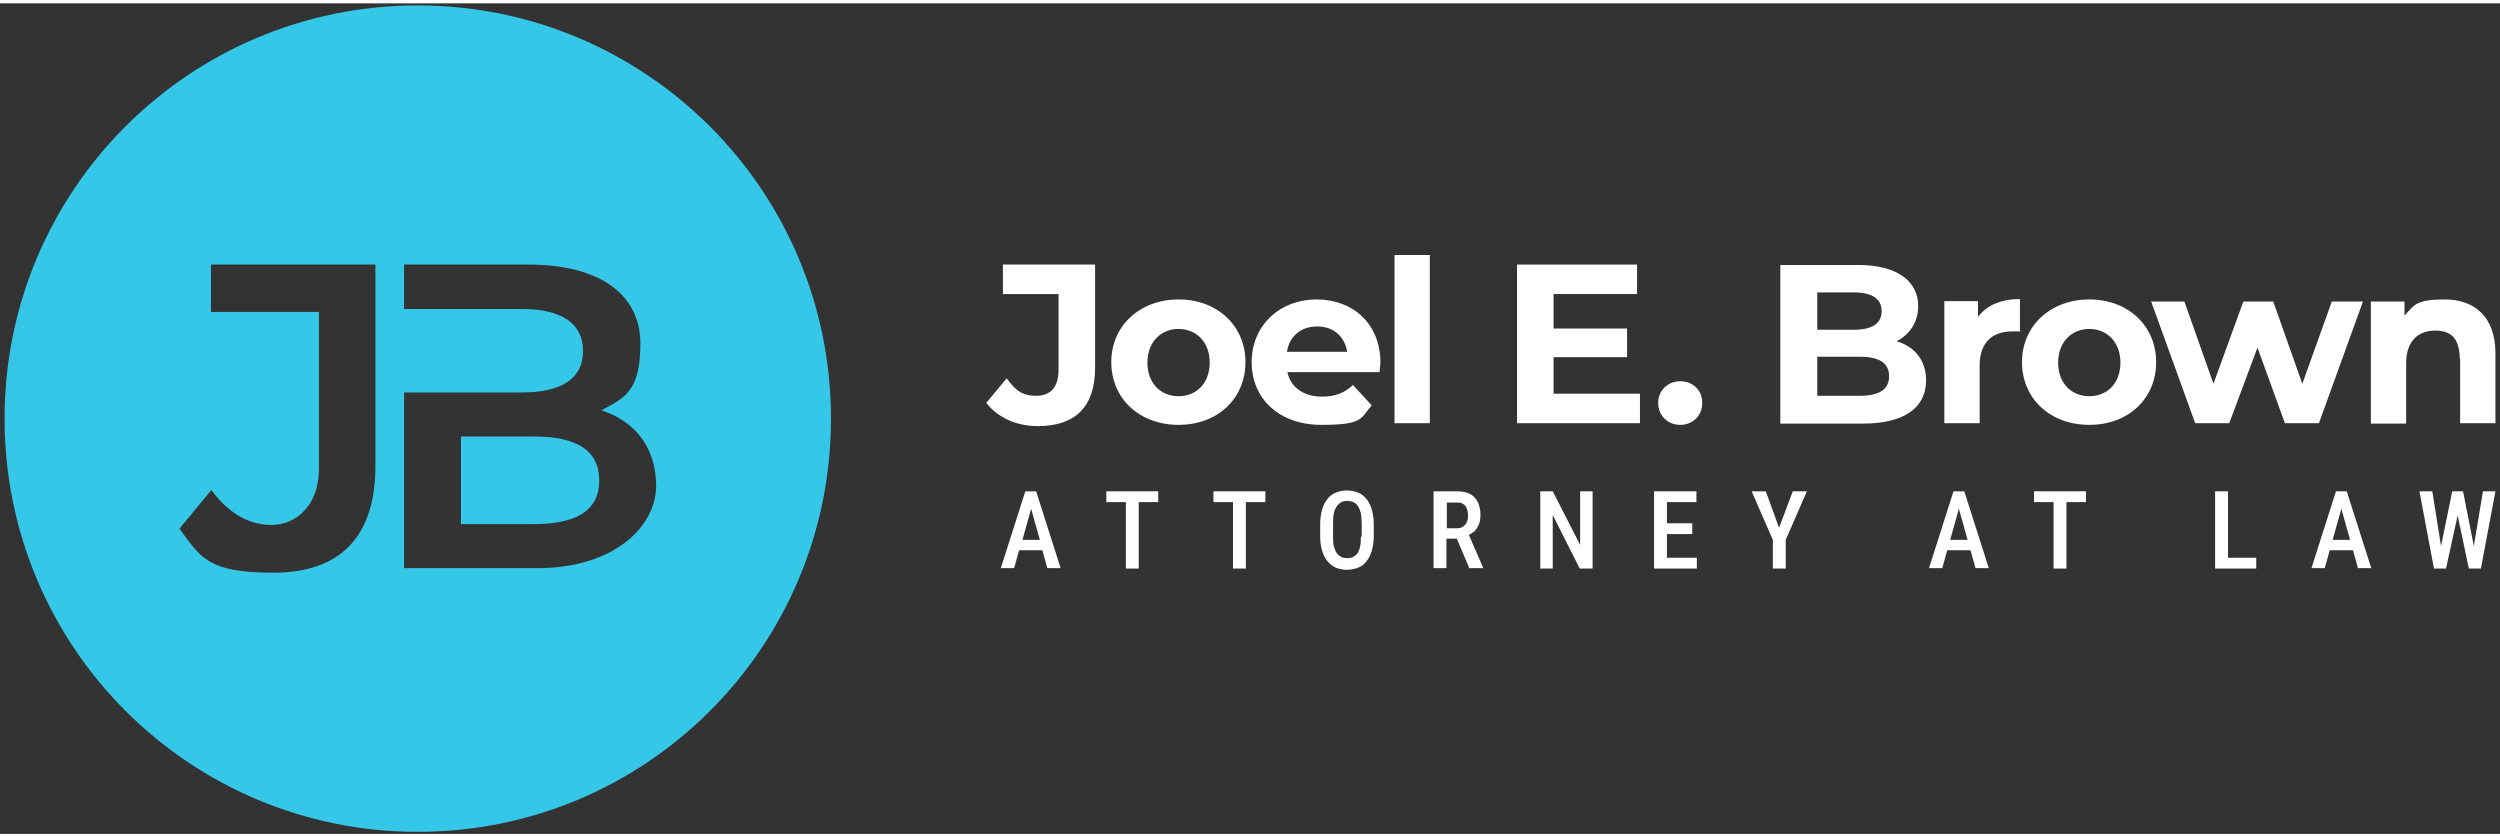
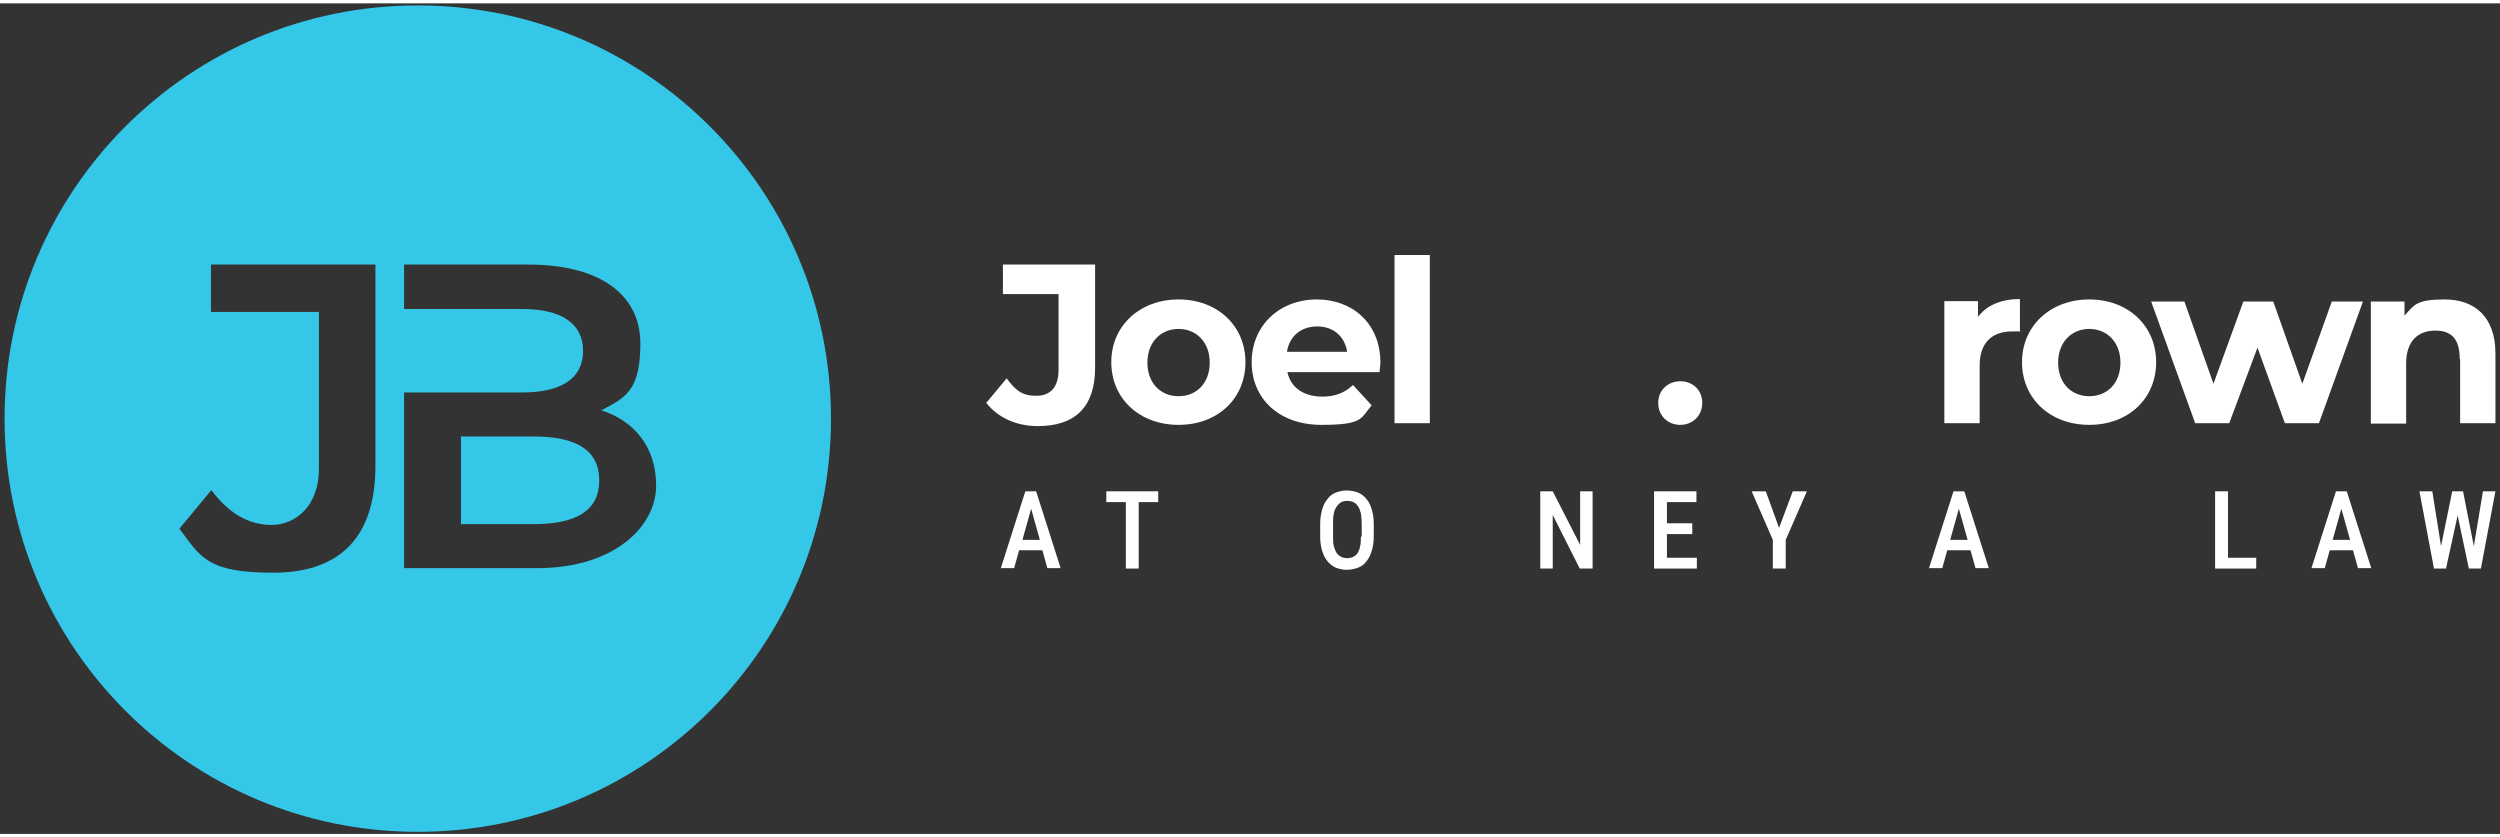
<svg xmlns="http://www.w3.org/2000/svg" id="Layer_1" data-name="Layer 1" width="21.2cm" height="7.1cm" version="1.1" viewBox="0 0 602 200">
  <rect x="0" y="0" width="602" height="200" fill="#333333" stroke="none" />
  <defs>
    <style>
      .cls-1 {
        fill: #35c7e7;
      }

      .cls-1, .cls-2 {
        stroke-width: 0px;
      }

      .cls-2 {
        fill: #fff;
      }
    </style>
  </defs>
  <g id="Capa_2" data-name="Capa 2">
    <path class="cls-1" d="M128.5,104.3h-17.5v21.1h17.5c10.2,0,15.8-3.2,15.8-10.5s-5.5-10.6-15.8-10.6ZM100.6.5C45.6.5,1.1,45,1.1,100s44.5,99.5,99.5,99.5,99.5-44.5,99.5-99.5S155.5.5,100.6.5ZM90.4,111.4c0,17.2-8.6,25.7-24.6,25.7s-17.5-3.8-22.6-10.6l7.7-9.3c4,5.4,8.8,8.4,14.5,8.4s11.4-4.5,11.4-13.5v-37.8h-26v-11.4h39.6s0,48.5,0,48.5ZM129.3,136h-32v-42.3h28.4c9.4,0,14.7-3.3,14.7-10s-5.3-10.1-14.7-10.1h-28.4v-10.7h29.9c17.5,0,27,7.4,27,19s-3.8,13.1-9.4,16.1c7.8,2.5,13.2,8.7,13.2,18.2s-9.8,19.8-28.6,19.8h0Z" />
  </g>
  <g>
    <path class="cls-2" d="M241.5,70h13.4v18.2c0,4.2-1.9,6.3-5.4,6.3s-5-1.4-7.1-4.2l-4.9,5.9c2.8,3.6,7.3,5.6,12.4,5.6,9,0,13.8-4.6,13.8-14.1v-24.8h-22.2v7.1Z" />
    <path class="cls-2" d="M299.9,86.4c0-8.8-6.8-15.1-16.1-15.1s-16.2,6.3-16.2,15.1,6.8,15.1,16.2,15.1,16.1-6.3,16.1-15.1ZM283.8,94.6c-4.3,0-7.5-3.1-7.5-8.1s3.3-8.1,7.5-8.1,7.5,3.1,7.5,8.1-3.2,8.1-7.5,8.1Z" />
    <path class="cls-2" d="M317.1,71.3c-9,0-15.7,6.3-15.7,15.1s6.6,15.1,16.8,15.1,9.4-1.6,12.1-4.7l-4.5-4.9c-2,1.9-4.3,2.8-7.4,2.8-4.5,0-7.6-2.2-8.4-5.9h22.2c0-.7.2-1.6.2-2.3,0-9.4-6.7-15.2-15.3-15.2ZM309.9,83.9c.6-3.8,3.4-6.1,7.3-6.1s6.6,2.4,7.2,6.1h-14.5Z" />
    <rect class="cls-2" x="335.8" y="60.6" width="8.5" height="40.5" />
-     <polygon class="cls-2" points="374.1 85.2 391.8 85.2 391.8 78.3 374.1 78.3 374.1 70 394.2 70 394.2 62.9 365.3 62.9 365.3 101.1 394.9 101.1 394.9 94 374.1 94 374.1 85.2" />
    <path class="cls-2" d="M404.6,91c-2.9,0-5.3,2.1-5.3,5.2s2.3,5.3,5.3,5.3,5.3-2.2,5.3-5.3-2.3-5.2-5.3-5.2Z" />
-     <path class="cls-2" d="M456.8,81.3c3.1-1.6,5.1-4.6,5.1-8.4,0-5.9-4.9-9.9-14.5-9.9h-18.7v38.2h19.8c10,0,15.3-3.8,15.3-10.4h0c0-4.8-2.7-8.1-7-9.4ZM437.6,69.6h8.8c4.3,0,6.7,1.5,6.7,4.5s-2.3,4.5-6.7,4.5h-8.8v-9ZM447.9,94.5h-10.3v-9.4h10.3c4.6,0,7,1.5,7,4.7s-2.5,4.7-7,4.7Z" />
    <path class="cls-2" d="M476.3,75.6v-3.9h-8.1v29.4h8.5v-13.9c0-5.6,3.1-8.2,7.8-8.2s1.2,0,1.9.1v-7.9c-4.5,0-8,1.5-10.1,4.3Z" />
    <path class="cls-2" d="M503.1,71.3c-9.3,0-16.2,6.3-16.2,15.1s6.8,15.1,16.2,15.1,16.1-6.3,16.1-15.1-6.8-15.1-16.1-15.1ZM503.1,94.6c-4.3,0-7.5-3.1-7.5-8.1s3.3-8.1,7.5-8.1,7.5,3.1,7.5,8.1-3.2,8.1-7.5,8.1Z" />
    <polygon class="cls-2" points="569 71.8 569 71.8 561.5 71.8 554.4 91.6 547.4 71.8 540.2 71.8 533 91.6 526 71.8 518 71.8 528.6 101.1 536.8 101.1 543.6 82.9 550.2 101.1 558.4 101.1 569 71.8" />
    <path class="cls-2" d="M592.4,85.6v15.5h8.5v-16.8h0c0-9-5.2-13-12.2-13s-7.4,1.4-9.7,3.9v-3.4h-8.1v29.4h8.5v-14.5c0-5.4,2.9-7.9,7-7.9s5.9,2.2,5.9,6.9Z" />
    <path class="cls-2" d="M248.9,117.5h-2l-5.9,18.5h3.2l1.2-4.3h5.6l1.2,4.3h3.2l-5.9-18.5h-.7ZM246.2,129.2l2.1-7.5,2.1,7.5h-4.2Z" />
    <polygon class="cls-2" points="266.4 117.5 266.4 120.1 271.1 120.1 271.1 136.1 274.2 136.1 274.2 120.1 278.9 120.1 278.9 117.5 271.1 117.5 266.4 117.5" />
-     <polygon class="cls-2" points="292.2 117.5 292.2 120.1 296.9 120.1 296.9 136.1 300 136.1 300 120.1 304.7 120.1 304.7 117.5 296.9 117.5 292.2 117.5" />
    <path class="cls-2" d="M329,119.3h0c-.6-.7-1.2-1.2-2-1.5-.8-.3-1.7-.5-2.7-.5s-1.8.2-2.6.5c-.8.3-1.5.8-2,1.5-.6.7-1,1.5-1.3,2.5-.3,1-.5,2.2-.5,3.5v3.2c0,1.3.2,2.5.5,3.4.3,1,.7,1.8,1.3,2.5.6.7,1.3,1.2,2,1.5.8.3,1.7.5,2.6.5s1.9-.2,2.7-.5c.8-.3,1.5-.8,2-1.5.6-.7,1-1.5,1.3-2.5.3-1,.5-2.1.5-3.4v-3.2c0-1.3-.2-2.5-.5-3.5-.3-1-.7-1.8-1.3-2.5ZM327.7,128.4c0,.9,0,1.7-.2,2.4-.1.7-.4,1.2-.6,1.6-.3.4-.6.7-1.1.9-.4.2-.9.3-1.4.3s-1-.1-1.4-.3-.8-.5-1.1-.9c-.3-.4-.5-1-.7-1.6-.2-.7-.2-1.5-.2-2.4v-3.2c0-.9,0-1.7.2-2.4.1-.7.4-1.2.7-1.7.3-.4.6-.7,1.1-1,.4-.2.9-.3,1.4-.3s1,.1,1.5.3c.4.2.8.5,1.1,1,.3.4.5,1,.7,1.7.1.7.2,1.5.2,2.4v3.2Z" />
-     <path class="cls-2" d="M354.9,127.3c.5-.5.9-1.1,1.2-1.8.3-.7.4-1.5.4-2.4s-.2-2.2-.7-3.1c-.4-.8-1.1-1.5-1.9-1.9s-1.9-.6-3.1-.6h-5.6v18.5h3.1v-7.1h2.5l3,7.1h3.3v-.2l-3.4-7.8c.4-.2.9-.5,1.2-.8ZM353.2,124.9c-.2.5-.5.8-.9,1.1-.4.3-.9.4-1.5.4h-2.4v-6.2h2.5c.6,0,1.1.1,1.5.4.4.3.7.6.8,1.1.2.5.3,1,.3,1.7s-.1,1.1-.3,1.6Z" />
    <polygon class="cls-2" points="380.5 130.4 373.9 117.5 370.9 117.5 370.9 136.1 373.9 136.1 373.9 123.2 380.4 136.1 383.5 136.1 383.5 117.5 380.5 117.5 380.5 130.4" />
    <polygon class="cls-2" points="401.4 127.8 401.4 127.8 407.5 127.8 407.5 125.2 401.4 125.2 401.4 120.1 408.5 120.1 408.5 117.5 398.3 117.5 398.3 136.1 408.6 136.1 408.6 133.5 401.4 133.5 401.4 127.8" />
    <polygon class="cls-2" points="428.4 126.3 428.4 126.3 425.2 117.5 421.8 117.5 426.9 129.2 426.9 136.1 430 136.1 430 129.2 435.1 117.5 431.7 117.5 428.4 126.3" />
    <path class="cls-2" d="M472.4,117.5h-2l-5.9,18.5h3.2l1.2-4.3h5.6l1.2,4.3h3.2l-5.9-18.5h-.7ZM469.6,129.2l2.1-7.5,2.1,7.5h-4.2Z" />
-     <polygon class="cls-2" points="489.8 117.5 489.8 120.1 494.5 120.1 494.5 136.1 497.6 136.1 497.6 120.1 502.3 120.1 502.3 117.5 494.5 117.5 489.8 117.5" />
    <polygon class="cls-2" points="536.5 117.5 536.5 117.5 533.4 117.5 533.4 136.1 543.3 136.1 543.3 133.5 536.5 133.5 536.5 117.5" />
    <path class="cls-2" d="M564.5,117.5h-2l-5.9,18.5h3.2l1.2-4.3h5.6l1.2,4.3h3.2l-5.9-18.5h-.7ZM561.7,129.2l2.1-7.5,2.1,7.5h-4.2Z" />
    <polygon class="cls-2" points="597.9 117.5 597.9 117.5 595.7 130.7 593.1 117.5 590.5 117.5 587.8 130.7 585.7 117.5 582.6 117.5 586.1 136.1 589 136.1 591.8 123.3 594.5 136.1 597.4 136.1 600.9 117.5 597.9 117.5" />
  </g>
</svg>